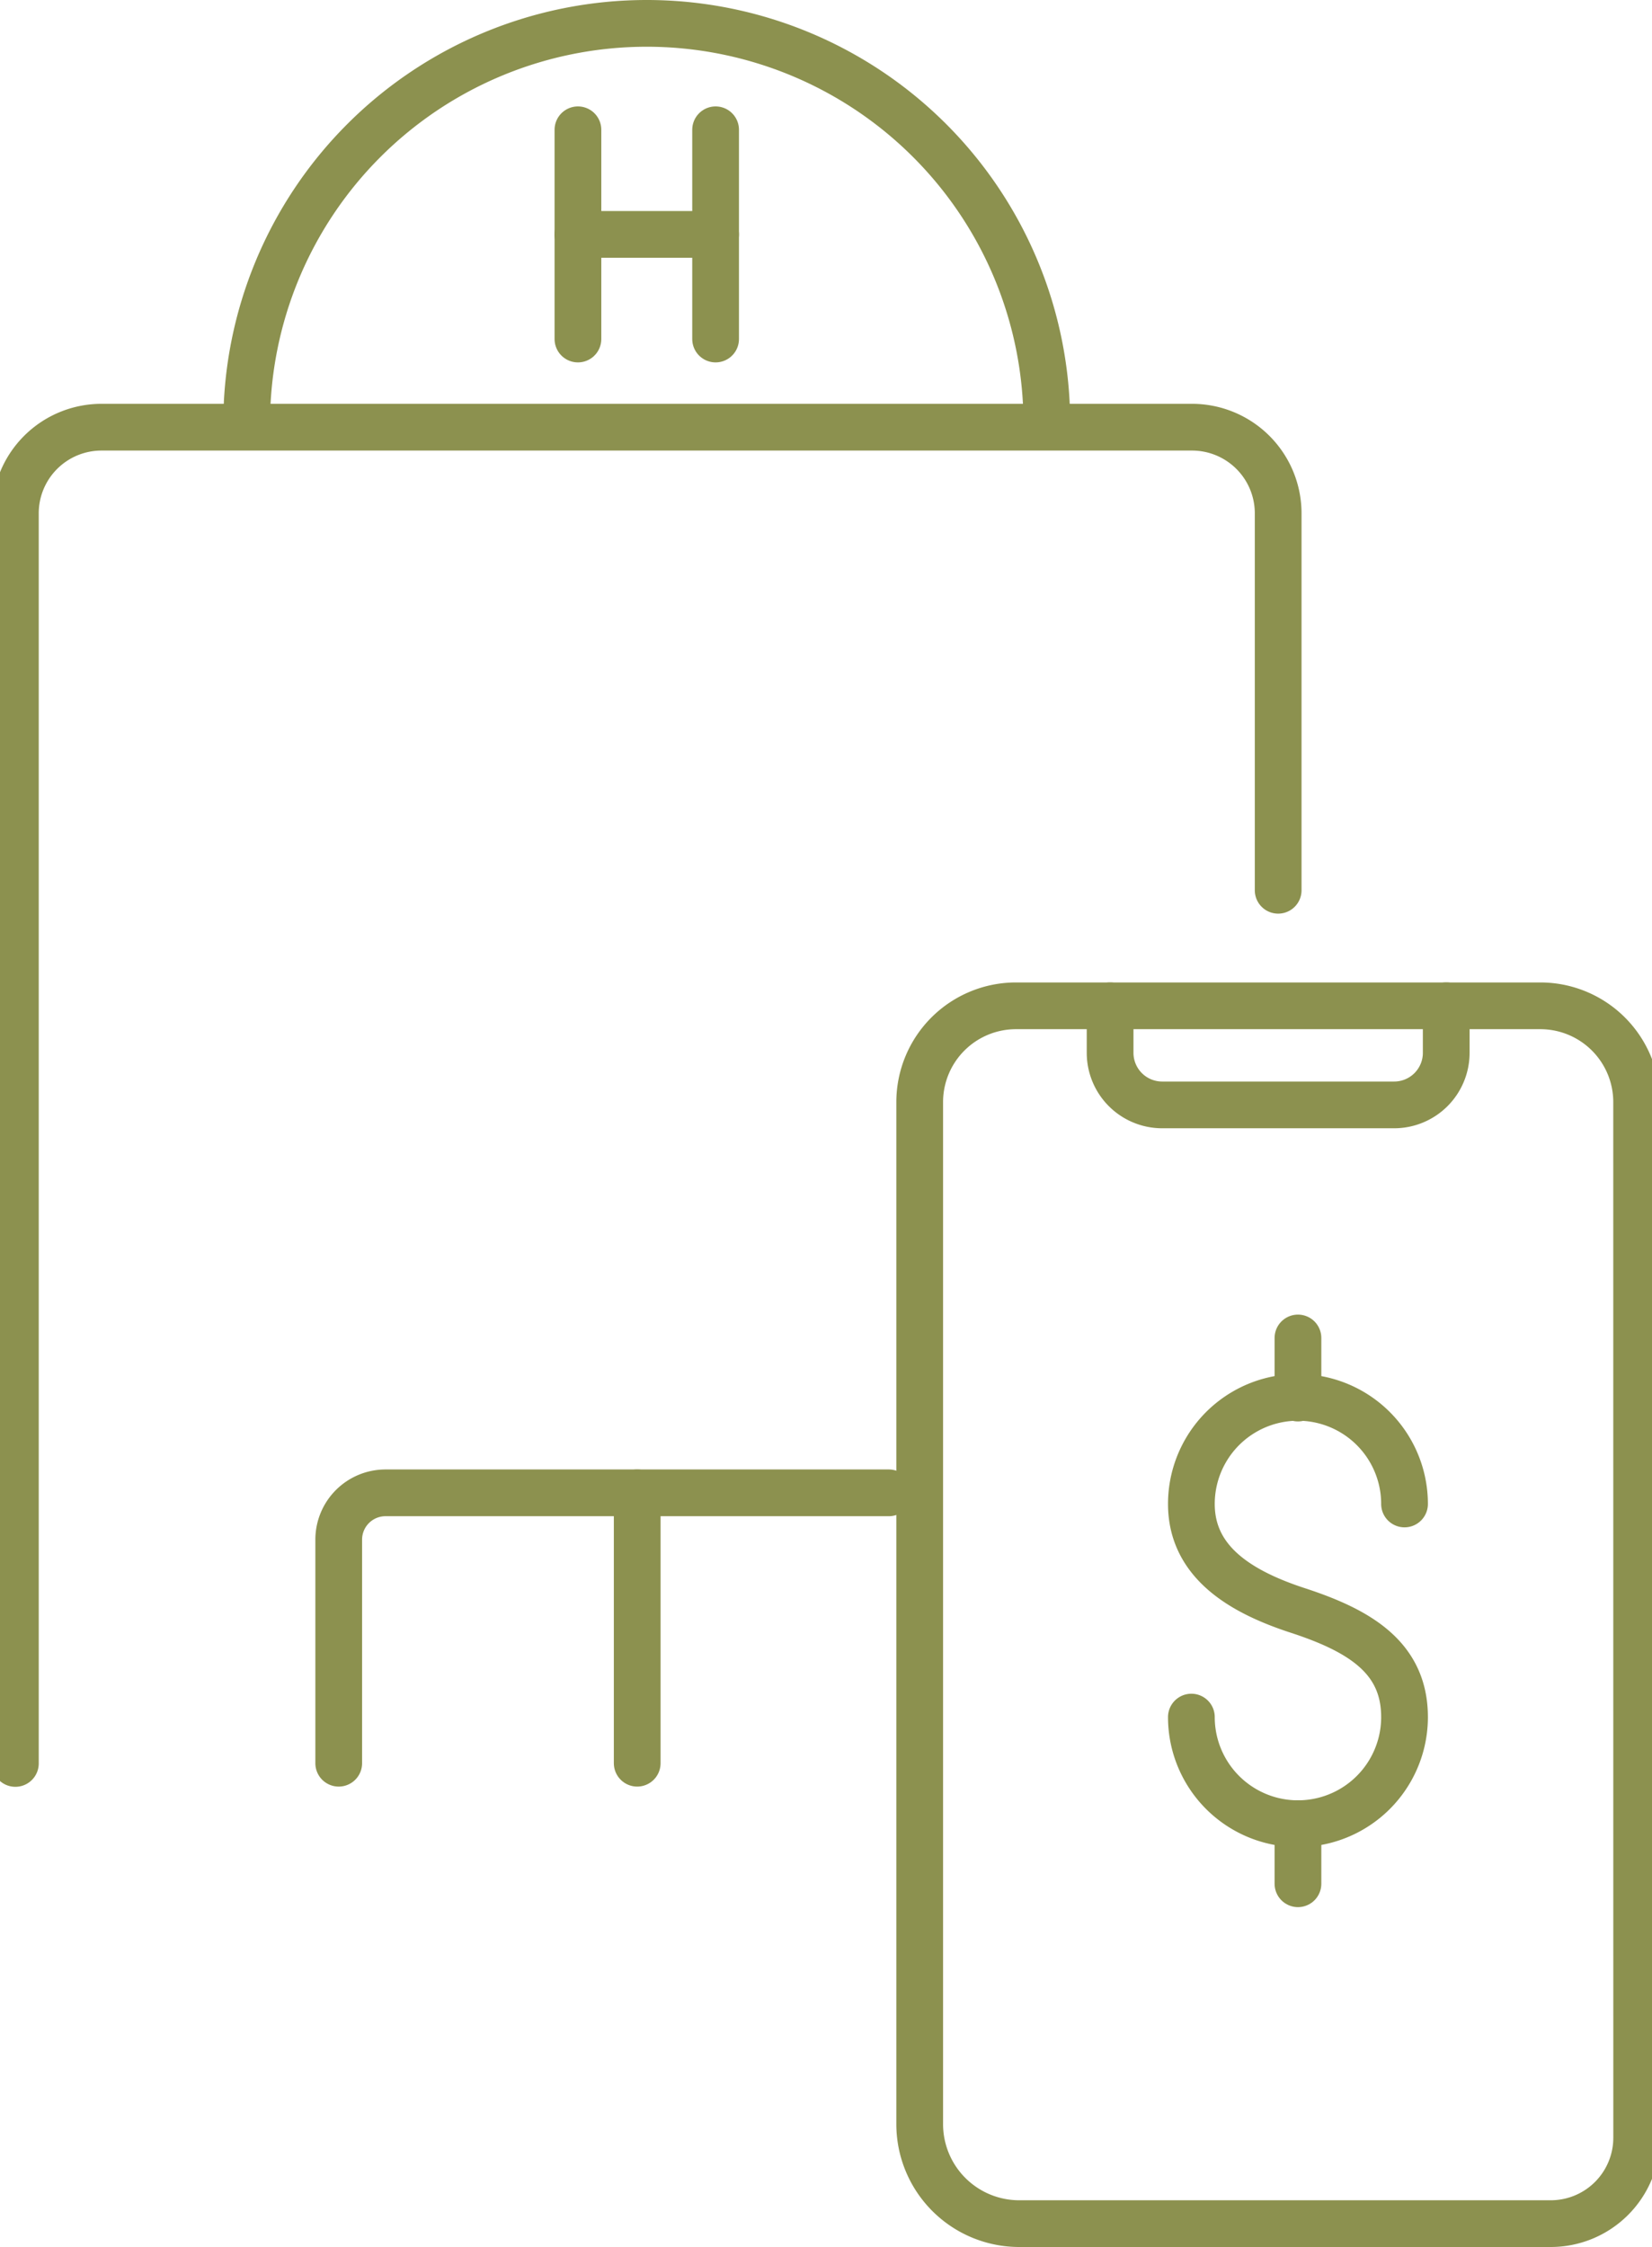
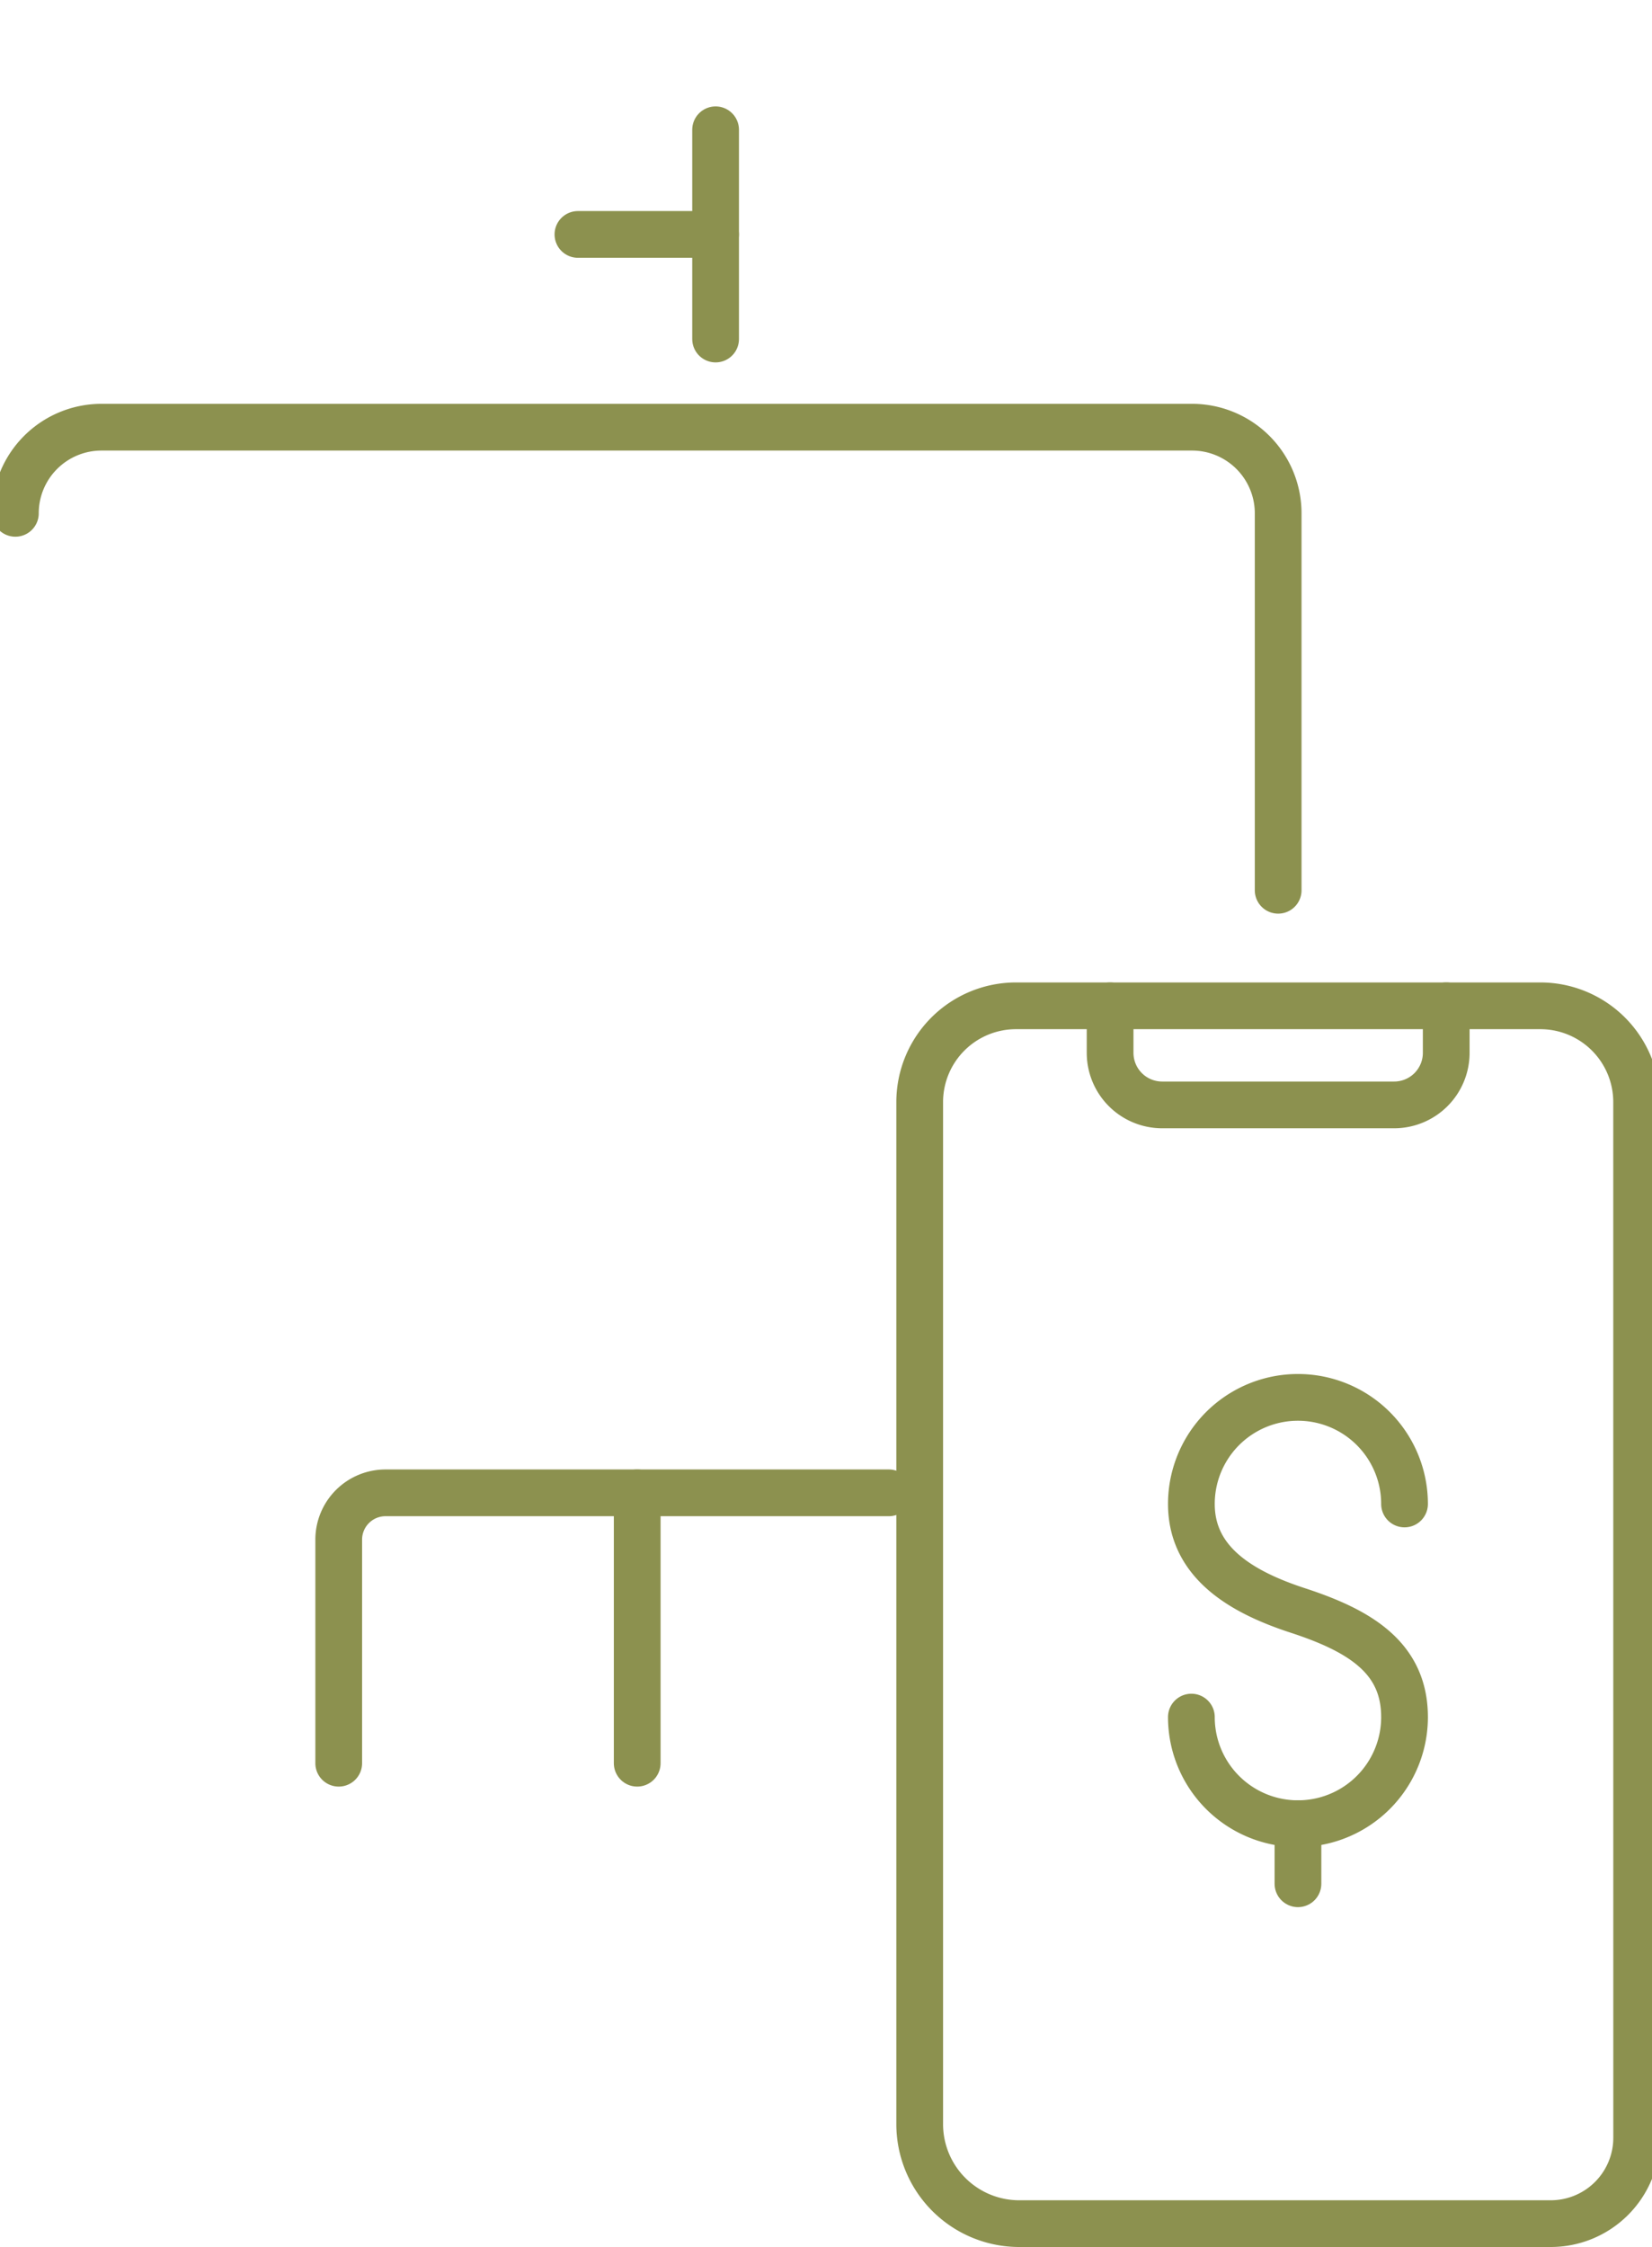
<svg xmlns="http://www.w3.org/2000/svg" preserveAspectRatio="xMidYMid slice" width="50px" height="68px" viewBox="0 0 37.765 50.868">
  <g id="Gruppe_8332" data-name="Gruppe 8332" transform="translate(-683.563 -825.466)">
-     <line id="Linie_2834" data-name="Linie 2834" y2="4.737" transform="translate(696.829 828.404)" fill="none" stroke="#8c914f" stroke-linecap="round" stroke-linejoin="round" stroke-width="1.058" />
    <line id="Linie_2835" data-name="Linie 2835" y2="4.737" transform="translate(699.946 828.404)" fill="none" stroke="#8c914f" stroke-linecap="round" stroke-linejoin="round" stroke-width="1.058" />
    <line id="Linie_2836" data-name="Linie 2836" x1="3.117" transform="translate(696.829 830.773)" fill="none" stroke="#8c914f" stroke-linecap="round" stroke-linejoin="round" stroke-width="1.058" />
-     <path id="Pfad_6997" data-name="Pfad 6997" d="M689.329,835.053a9.058,9.058,0,0,1,18.116,0" fill="none" stroke="#8c914f" stroke-linecap="round" stroke-linejoin="round" stroke-width="1.058" />
-     <path id="Pfad_6998" data-name="Pfad 6998" d="M712.683,845.62v-8.533a1.95,1.95,0,0,0-1.95-1.95H686.042a1.95,1.95,0,0,0-1.95,1.95v28.3" fill="none" stroke="#8c914f" stroke-linecap="round" stroke-linejoin="round" stroke-width="1.058" />
+     <path id="Pfad_6998" data-name="Pfad 6998" d="M712.683,845.62v-8.533a1.95,1.95,0,0,0-1.95-1.95H686.042a1.95,1.95,0,0,0-1.95,1.95" fill="none" stroke="#8c914f" stroke-linecap="round" stroke-linejoin="round" stroke-width="1.058" />
    <path id="Pfad_6999" data-name="Pfad 6999" d="M691.413,865.382v-5.06a1.06,1.06,0,0,1,1.06-1.061h11.395" fill="none" stroke="#8c914f" stroke-linecap="round" stroke-linejoin="round" stroke-width="1.058" />
    <line id="Linie_2837" data-name="Linie 2837" y2="6.121" transform="translate(698.171 859.261)" fill="none" stroke="#8c914f" stroke-linecap="round" stroke-linejoin="round" stroke-width="1.058" />
    <path id="Pfad_7000" data-name="Pfad 7000" d="M720.8,873.86a1.945,1.945,0,0,1-1.945,1.945H706.82a2.253,2.253,0,0,1-2.253-2.253V850.416a2.18,2.18,0,0,1,2.181-2.18h11.87a2.18,2.18,0,0,1,2.181,2.18Z" fill="none" stroke="#8c914f" stroke-linecap="round" stroke-miterlimit="10" stroke-width="1.058" />
    <path id="Pfad_7001" data-name="Pfad 7001" d="M708.878,848.236V849.3a1.179,1.179,0,0,0,1.179,1.179h5.252a1.179,1.179,0,0,0,1.179-1.179v-1.065" fill="none" stroke="#8c914f" stroke-linecap="round" stroke-miterlimit="10" stroke-width="1.058" />
    <g id="Gruppe_8331" data-name="Gruppe 8331">
      <path id="Pfad_7002" data-name="Pfad 7002" d="M710.718,864.338a2.413,2.413,0,0,0,4.826,0c0-1.332-.989-1.948-2.413-2.413-1.267-.413-2.413-1.08-2.413-2.412a2.413,2.413,0,1,1,4.826,0" fill="none" stroke="#8c914f" stroke-linecap="round" stroke-miterlimit="10" stroke-width="1.058" />
-       <line id="Linie_2838" data-name="Linie 2838" y2="1.361" transform="translate(713.131 855.755)" fill="none" stroke="#8c914f" stroke-linecap="round" stroke-miterlimit="10" stroke-width="1.058" />
      <line id="Linie_2839" data-name="Linie 2839" y2="1.361" transform="translate(713.131 866.75)" fill="none" stroke="#8c914f" stroke-linecap="round" stroke-miterlimit="10" stroke-width="1.058" />
    </g>
  </g>
</svg>